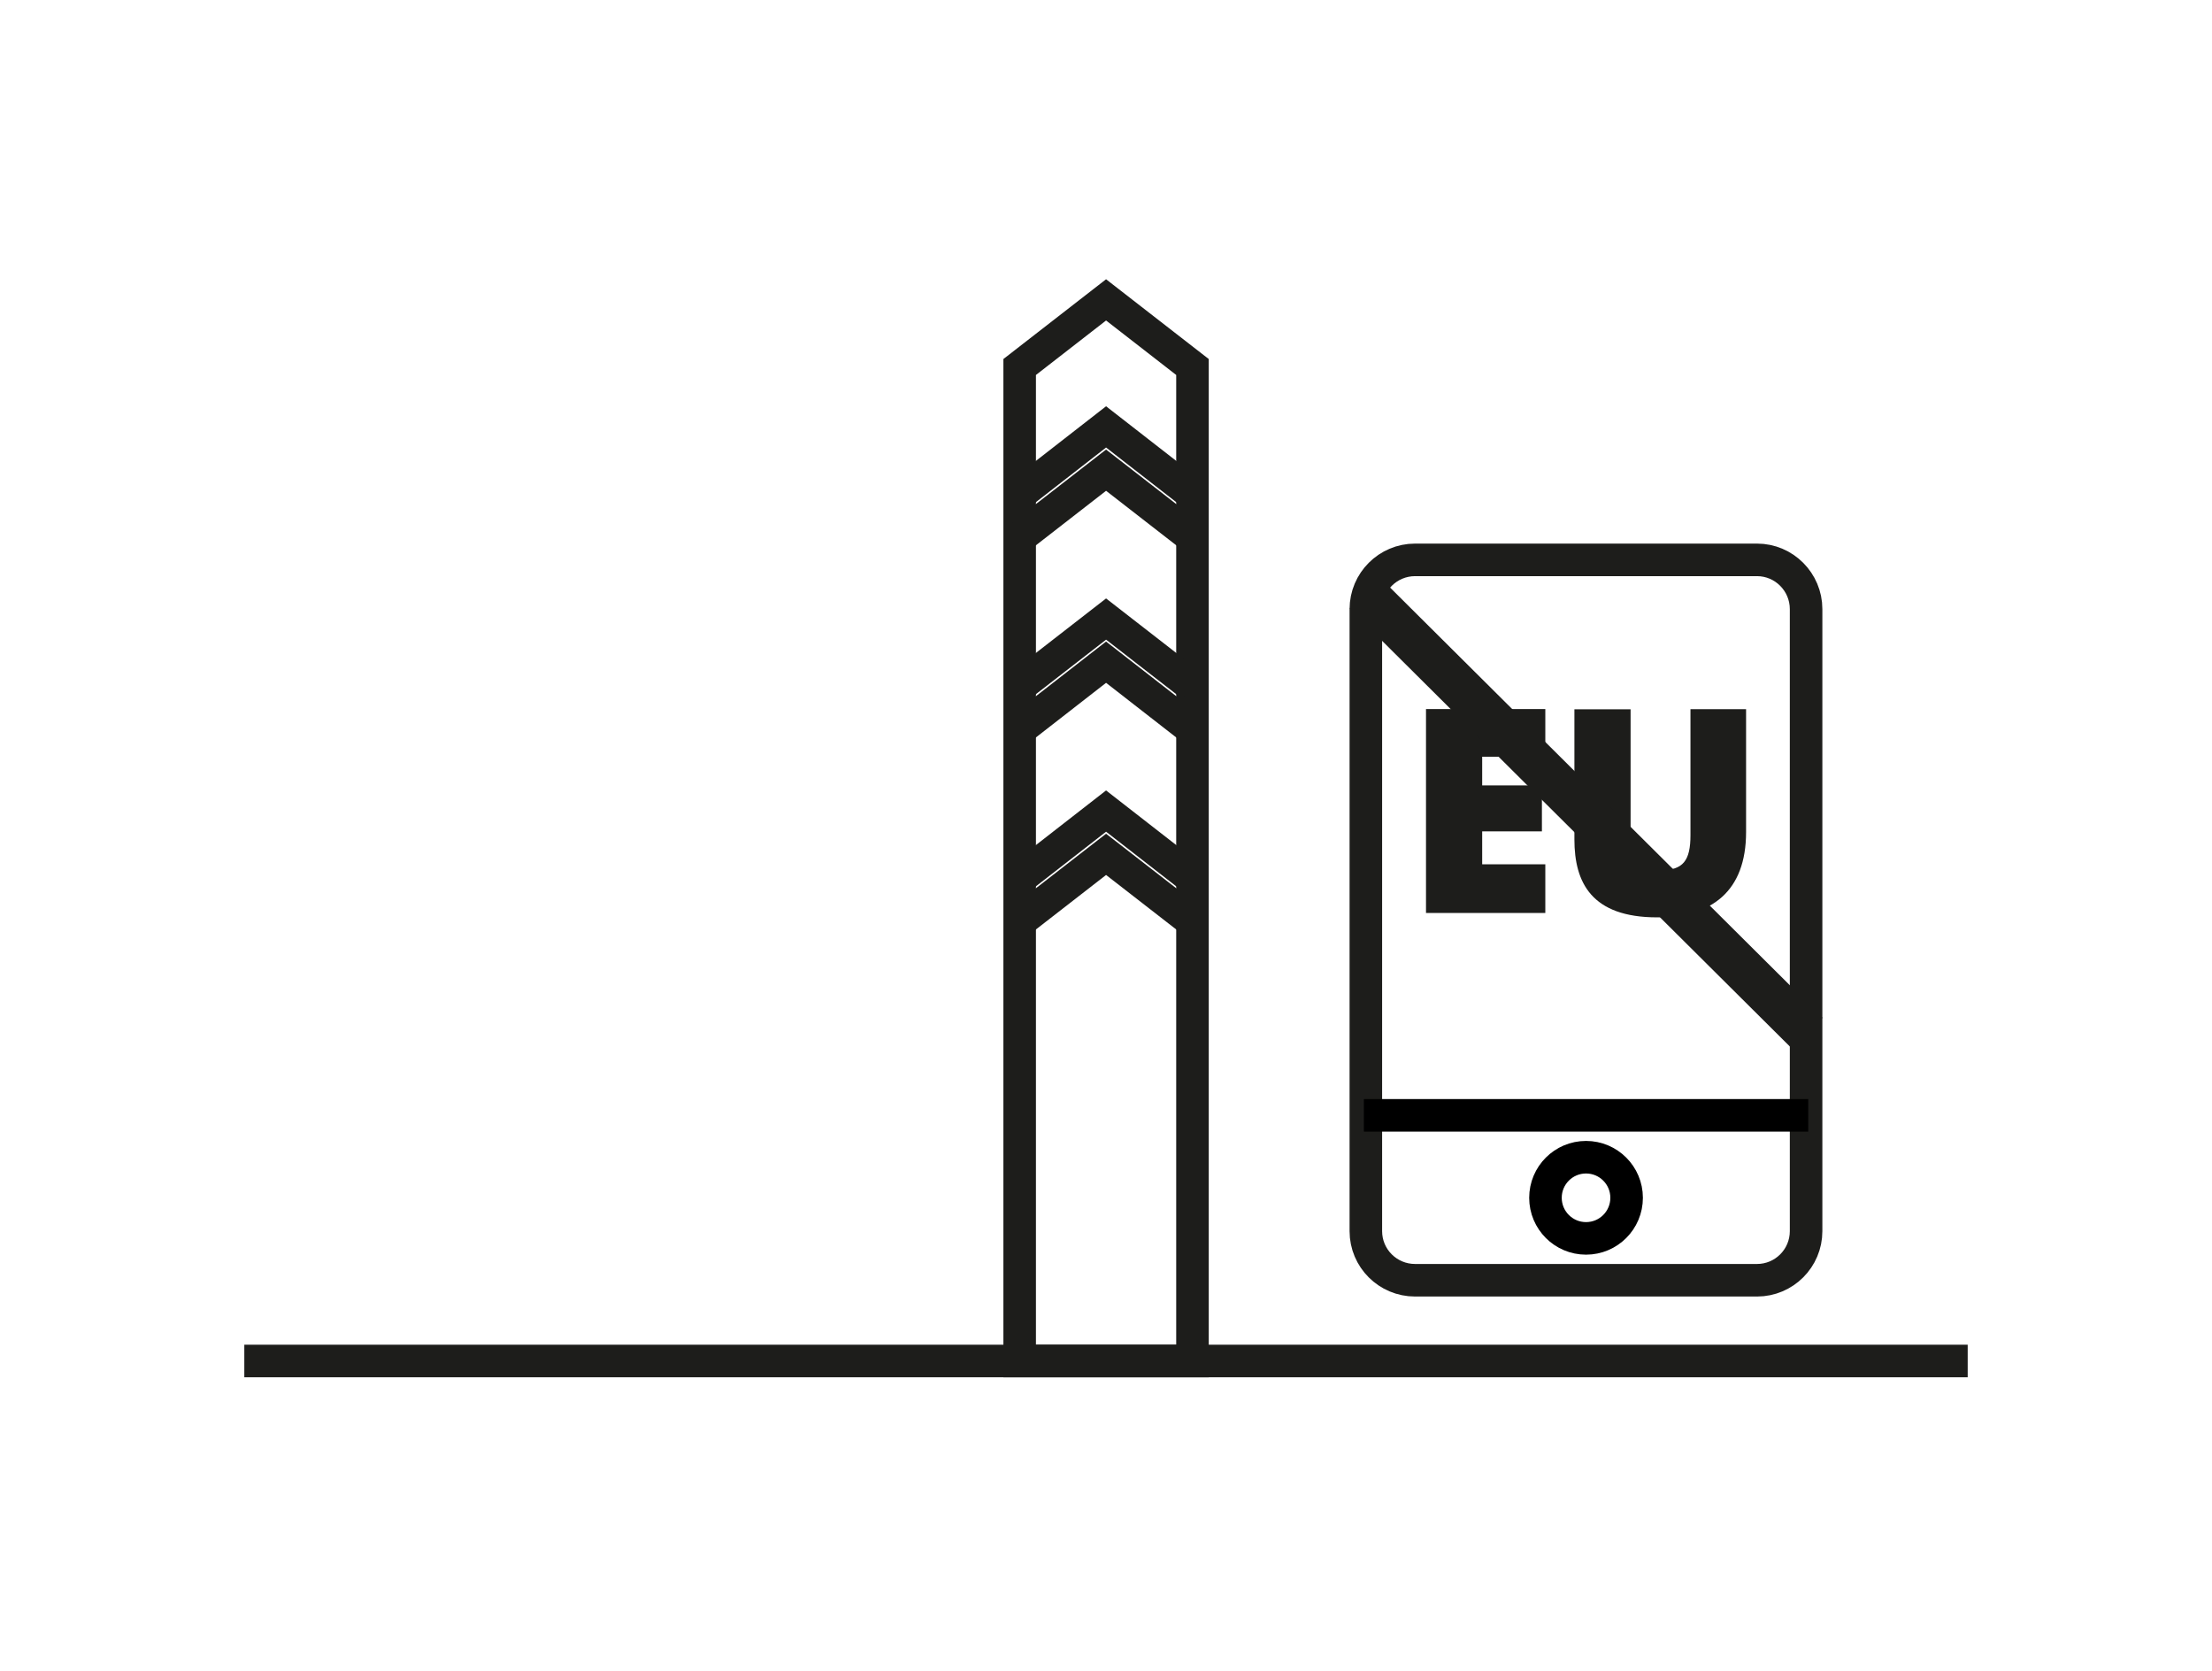
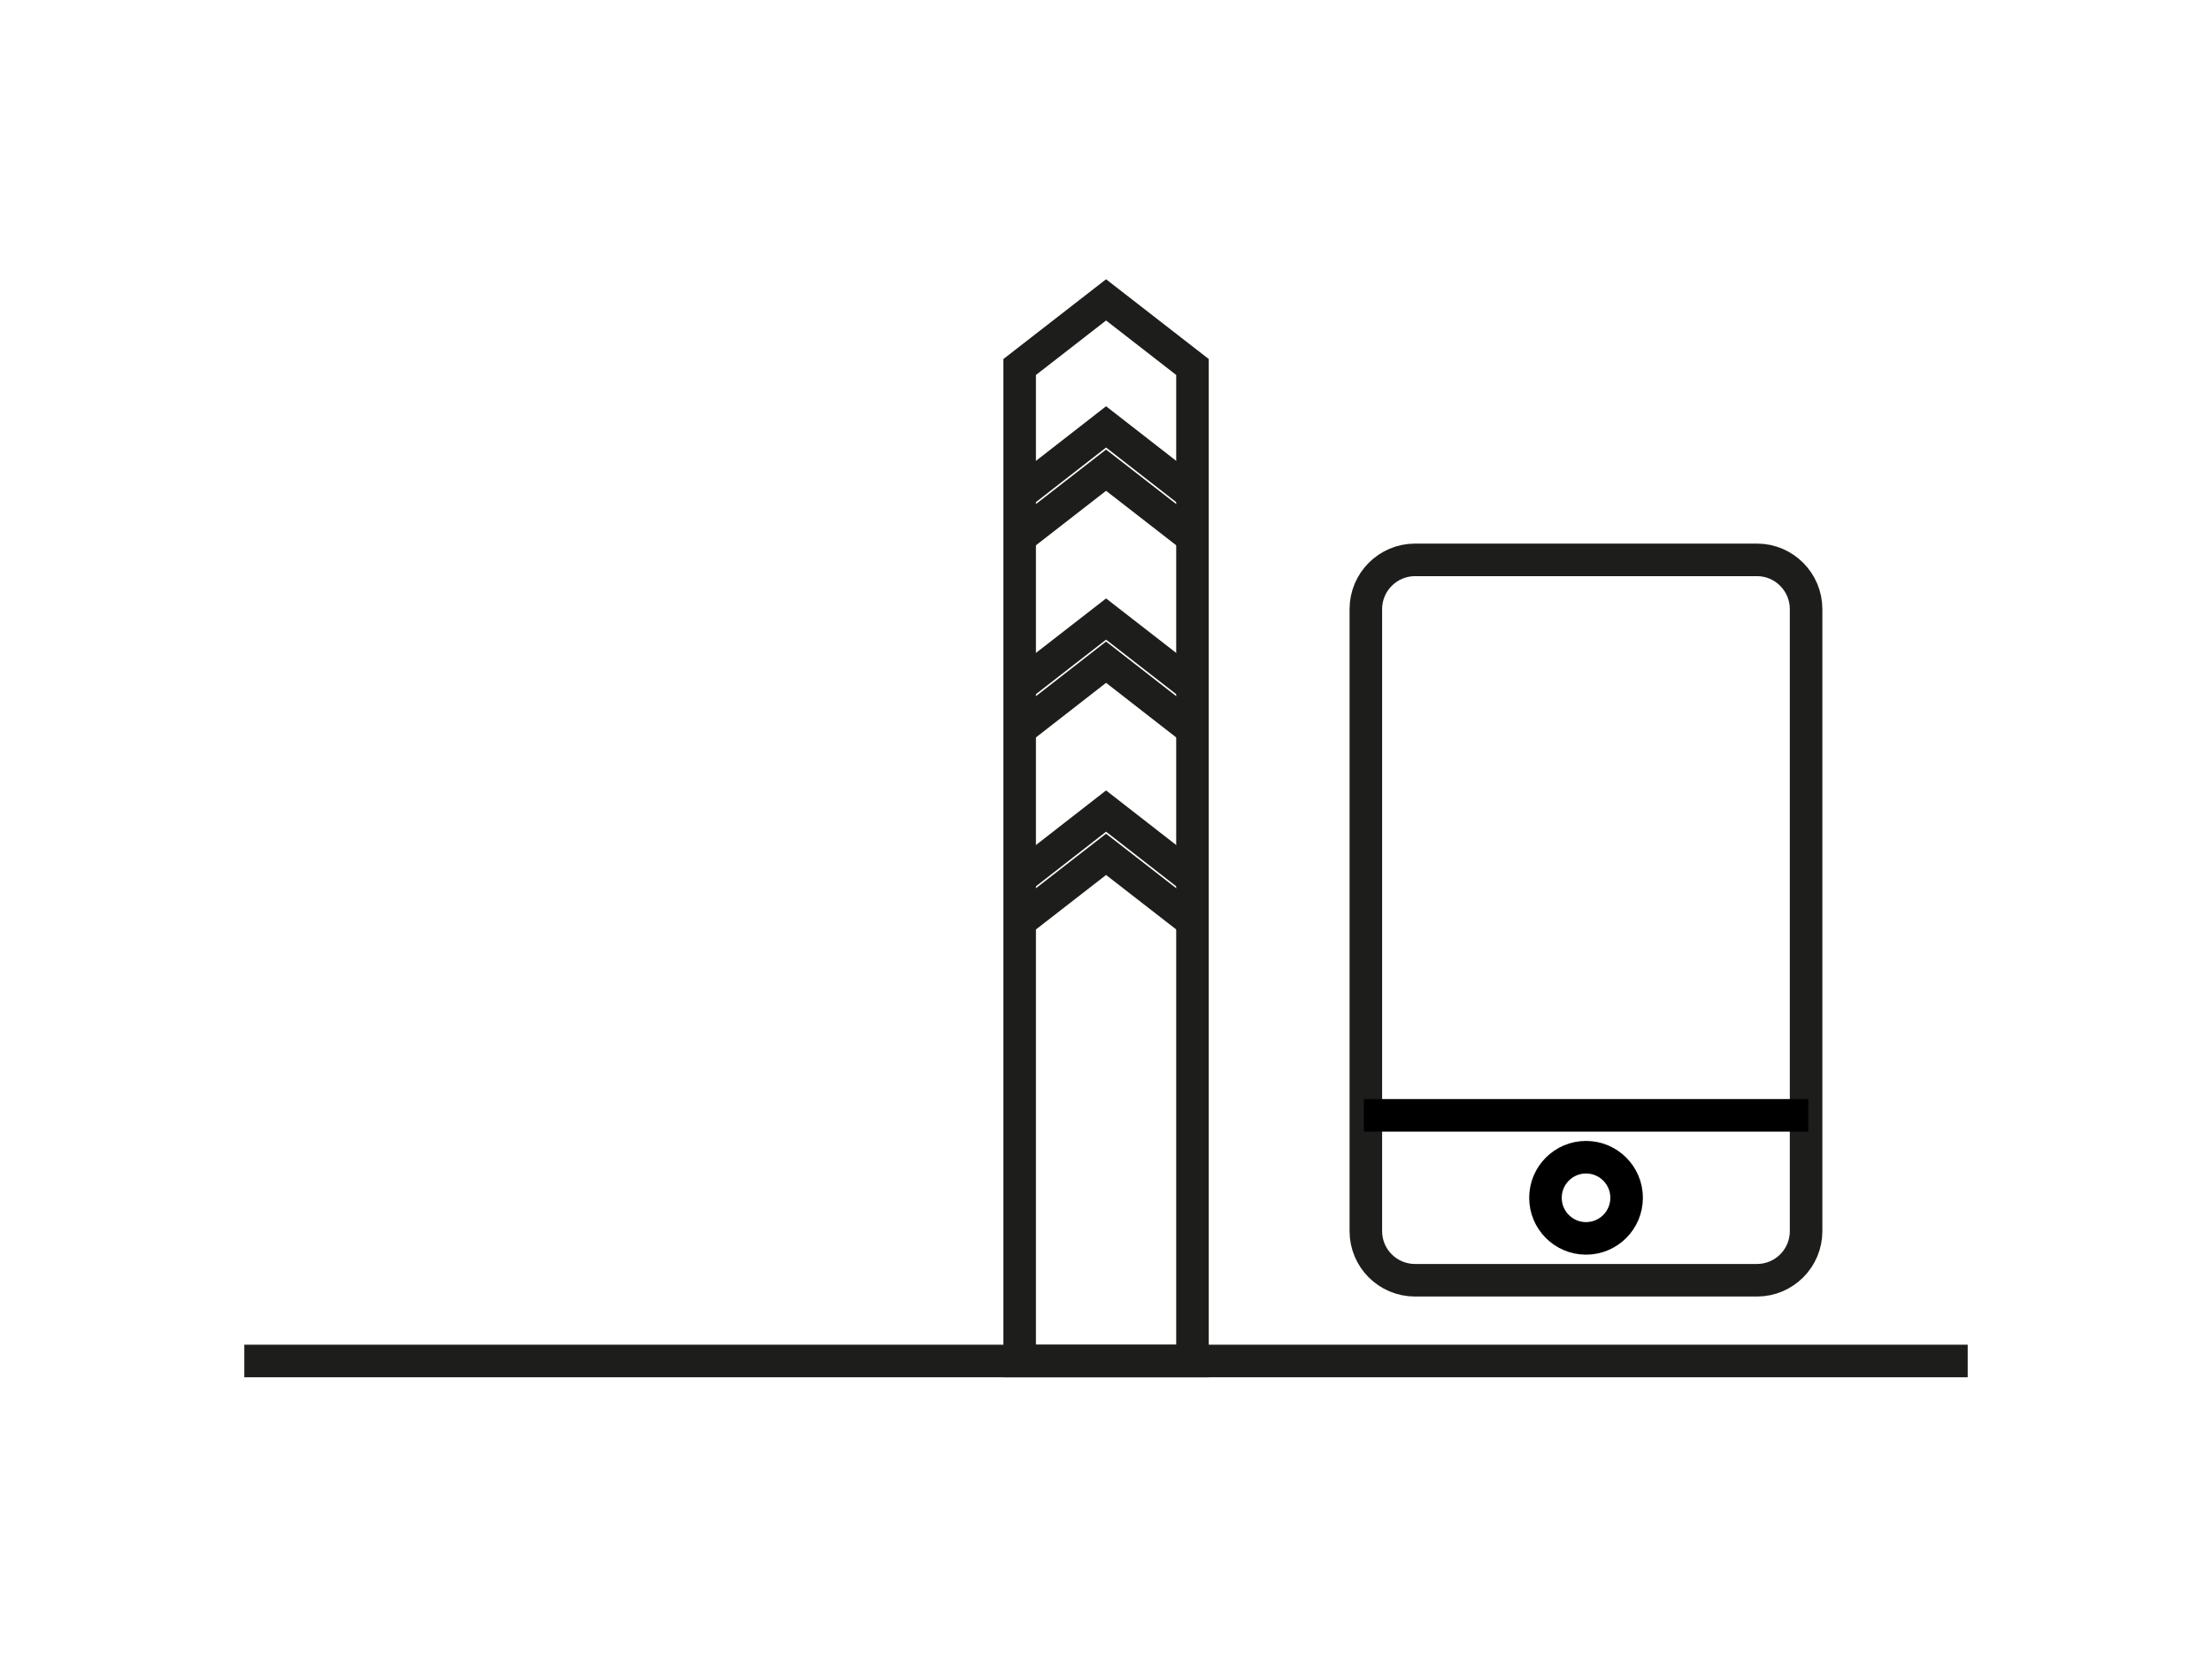
<svg xmlns="http://www.w3.org/2000/svg" xmlns:xlink="http://www.w3.org/1999/xlink" version="1.1" id="Ebene_1" x="0px" y="0px" viewBox="0 0 155.91 117.72" style="enable-background:new 0 0 155.91 117.72;" xml:space="preserve">
  <style type="text/css">
	.st0{clip-path:url(#SVGID_00000079482846893610807810000009135095211042317717_);fill:none;stroke:#1D1D1B;stroke-width:2.294;}
	.st1{fill:none;stroke:#1D1D1B;stroke-width:2.294;}
	.st2{clip-path:url(#SVGID_00000094584189265510316610000010786624916428104843_);fill:none;stroke:#1D1D1B;stroke-width:2.294;}
	.st3{clip-path:url(#SVGID_00000094584189265510316610000010786624916428104843_);fill:none;stroke:#000000;stroke-width:2.294;}
	.st4{fill:none;stroke:#000000;stroke-width:2.294;}
	.st5{clip-path:url(#SVGID_00000139266479822959290980000010557248749888737181_);fill:#1D1D1B;}
	.st6{fill:none;stroke:#1D1D1B;stroke-width:3.059;}
</style>
  <g>
    <defs>
      <rect id="SVGID_1_" x="17.22" y="19.67" width="121.47" height="77.38" />
    </defs>
    <clipPath id="SVGID_00000172425614703274543560000001815217089805406592_">
      <use xlink:href="#SVGID_1_" style="overflow:visible;" />
    </clipPath>
    <line style="clip-path:url(#SVGID_00000172425614703274543560000001815217089805406592_);fill:none;stroke:#1D1D1B;stroke-width:2.294;" x1="17.22" y1="95.9" x2="138.69" y2="95.9" />
    <polygon style="clip-path:url(#SVGID_00000172425614703274543560000001815217089805406592_);fill:none;stroke:#1D1D1B;stroke-width:2.294;" points="   71.87,25.86 71.87,95.9 84.05,95.9 84.05,25.86 77.96,21.13  " />
  </g>
  <polyline class="st1" points="84.05,34.82 77.96,30.08 71.87,34.82 " />
  <polyline class="st1" points="84.05,37.86 77.96,33.13 71.87,37.86 " />
  <polyline class="st1" points="84.05,48.35 77.96,43.62 71.87,48.35 " />
  <polyline class="st1" points="84.05,51.4 77.96,46.66 71.87,51.4 " />
  <polyline class="st1" points="84.05,61.89 77.96,57.15 71.87,61.89 " />
  <polyline class="st1" points="84.05,64.93 77.96,60.2 71.87,64.93 " />
  <g>
    <defs>
      <rect id="SVGID_00000027565727877547427290000007260412878498036905_" x="17.22" y="19.67" width="121.47" height="77.38" />
    </defs>
    <clipPath id="SVGID_00000024701420650471281950000005146688116513974441_">
      <use xlink:href="#SVGID_00000027565727877547427290000007260412878498036905_" style="overflow:visible;" />
    </clipPath>
-     <path style="clip-path:url(#SVGID_00000024701420650471281950000005146688116513974441_);fill:none;stroke:#1D1D1B;stroke-width:2.294;" d="   M99.74,39.45c-1.91,0-3.47,1.55-3.47,3.47v43.83c0,1.91,1.55,3.46,3.47,3.46h24.1c1.91,0,3.46-1.55,3.46-3.46V42.92   c0-1.91-1.55-3.47-3.46-3.47H99.74z" />
+     <path style="clip-path:url(#SVGID_00000024701420650471281950000005146688116513974441_);fill:none;stroke:#1D1D1B;stroke-width:2.294;" d="   M99.74,39.45c-1.91,0-3.47,1.55-3.47,3.47v43.83c0,1.91,1.55,3.46,3.47,3.46h24.1c1.91,0,3.46-1.55,3.46-3.46V42.92   c0-1.91-1.55-3.47-3.46-3.47z" />
    <circle style="clip-path:url(#SVGID_00000024701420650471281950000005146688116513974441_);fill:none;stroke:#000000;stroke-width:2.294;" cx="111.79" cy="84.4" r="2.86" />
  </g>
  <line class="st4" x1="96.13" y1="78.59" x2="127.45" y2="78.59" />
  <g>
    <defs>
      <rect id="SVGID_00000181789055936556278120000004024241194842951840_" x="17.22" y="19.67" width="121.47" height="77.38" />
    </defs>
    <clipPath id="SVGID_00000164513608219351573370000002037535919795905684_">
      <use xlink:href="#SVGID_00000181789055936556278120000004024241194842951840_" style="overflow:visible;" />
    </clipPath>
-     <path style="clip-path:url(#SVGID_00000164513608219351573370000002037535919795905684_);fill:#1D1D1B;" d="M100.51,64.33h8.41   V60.9h-4.45v-2.32h4.21v-3.24h-4.21v-2.02h4.45v-3.36h-8.41V64.33z M123.07,58.63v-8.66h-3.92v8.88c0,1.79-0.51,2.47-2.11,2.47   c-1.64,0-2.11-0.83-2.11-2.36v-8.98h-3.96v9.17c0,3.04,1.21,5.49,5.83,5.49C120.66,64.63,123.07,62.8,123.07,58.63" />
  </g>
-   <line class="st6" x1="96.21" y1="41.8" x2="127.38" y2="72.8" />
</svg>